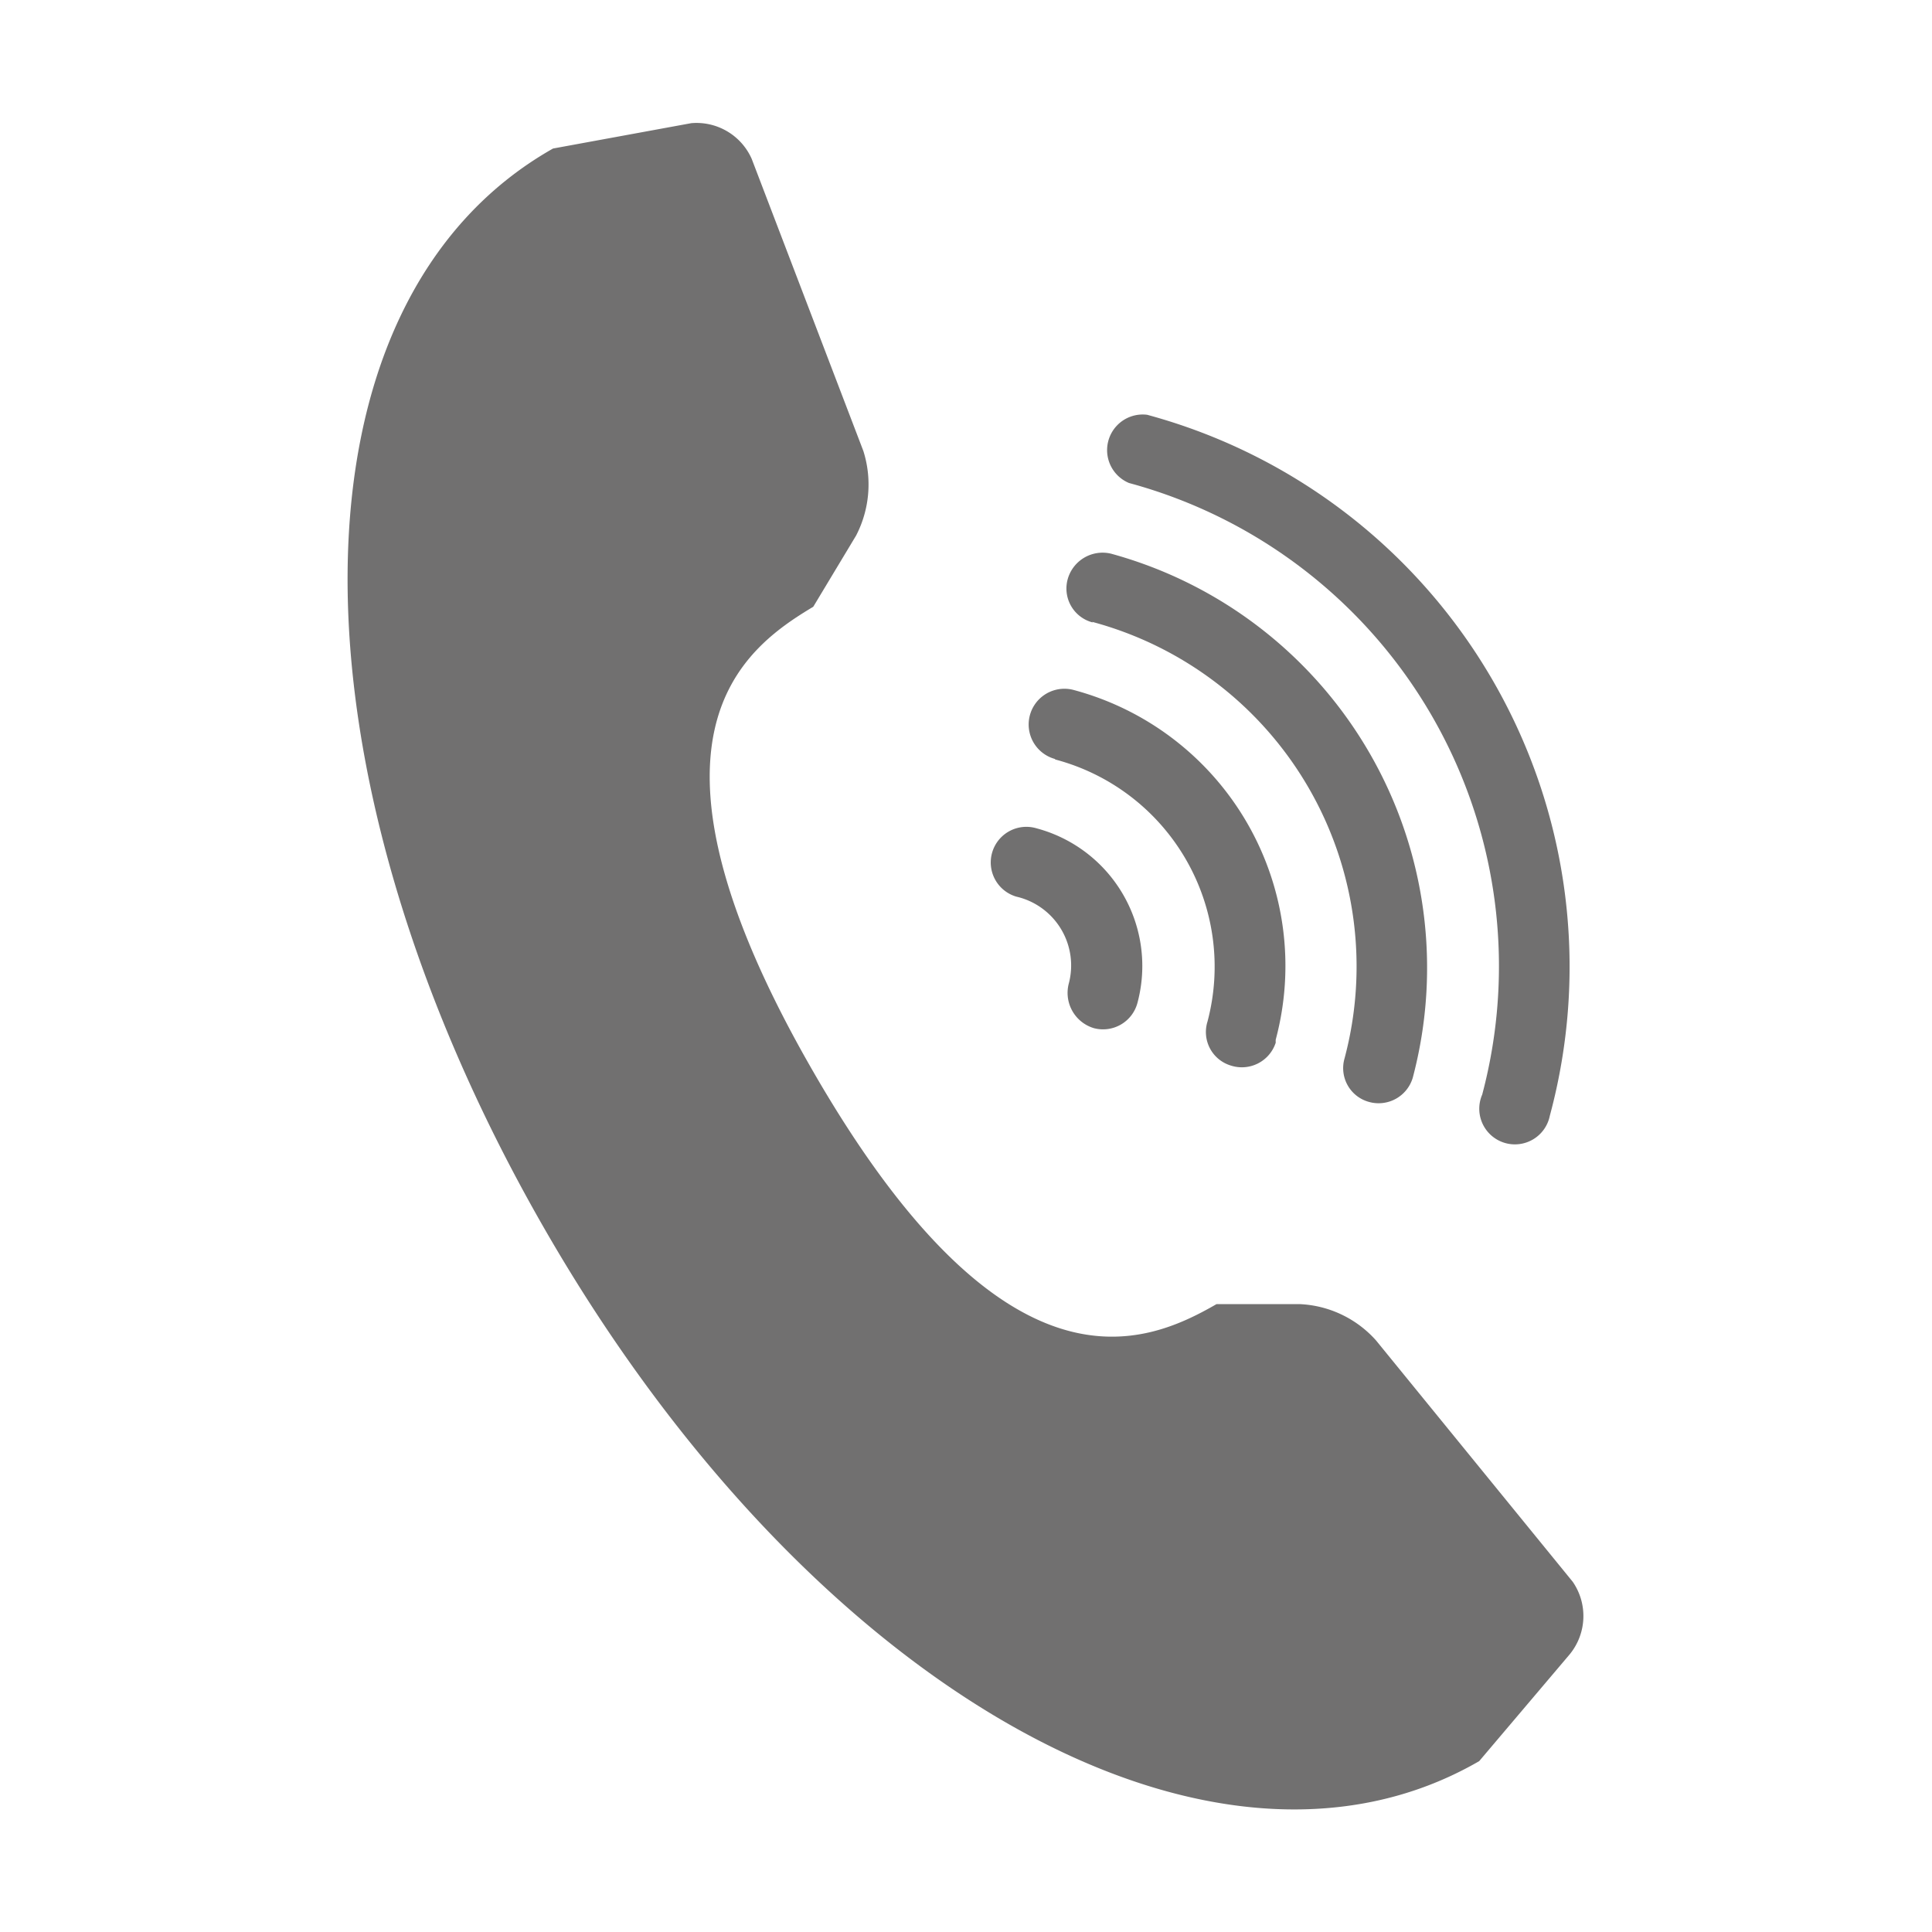
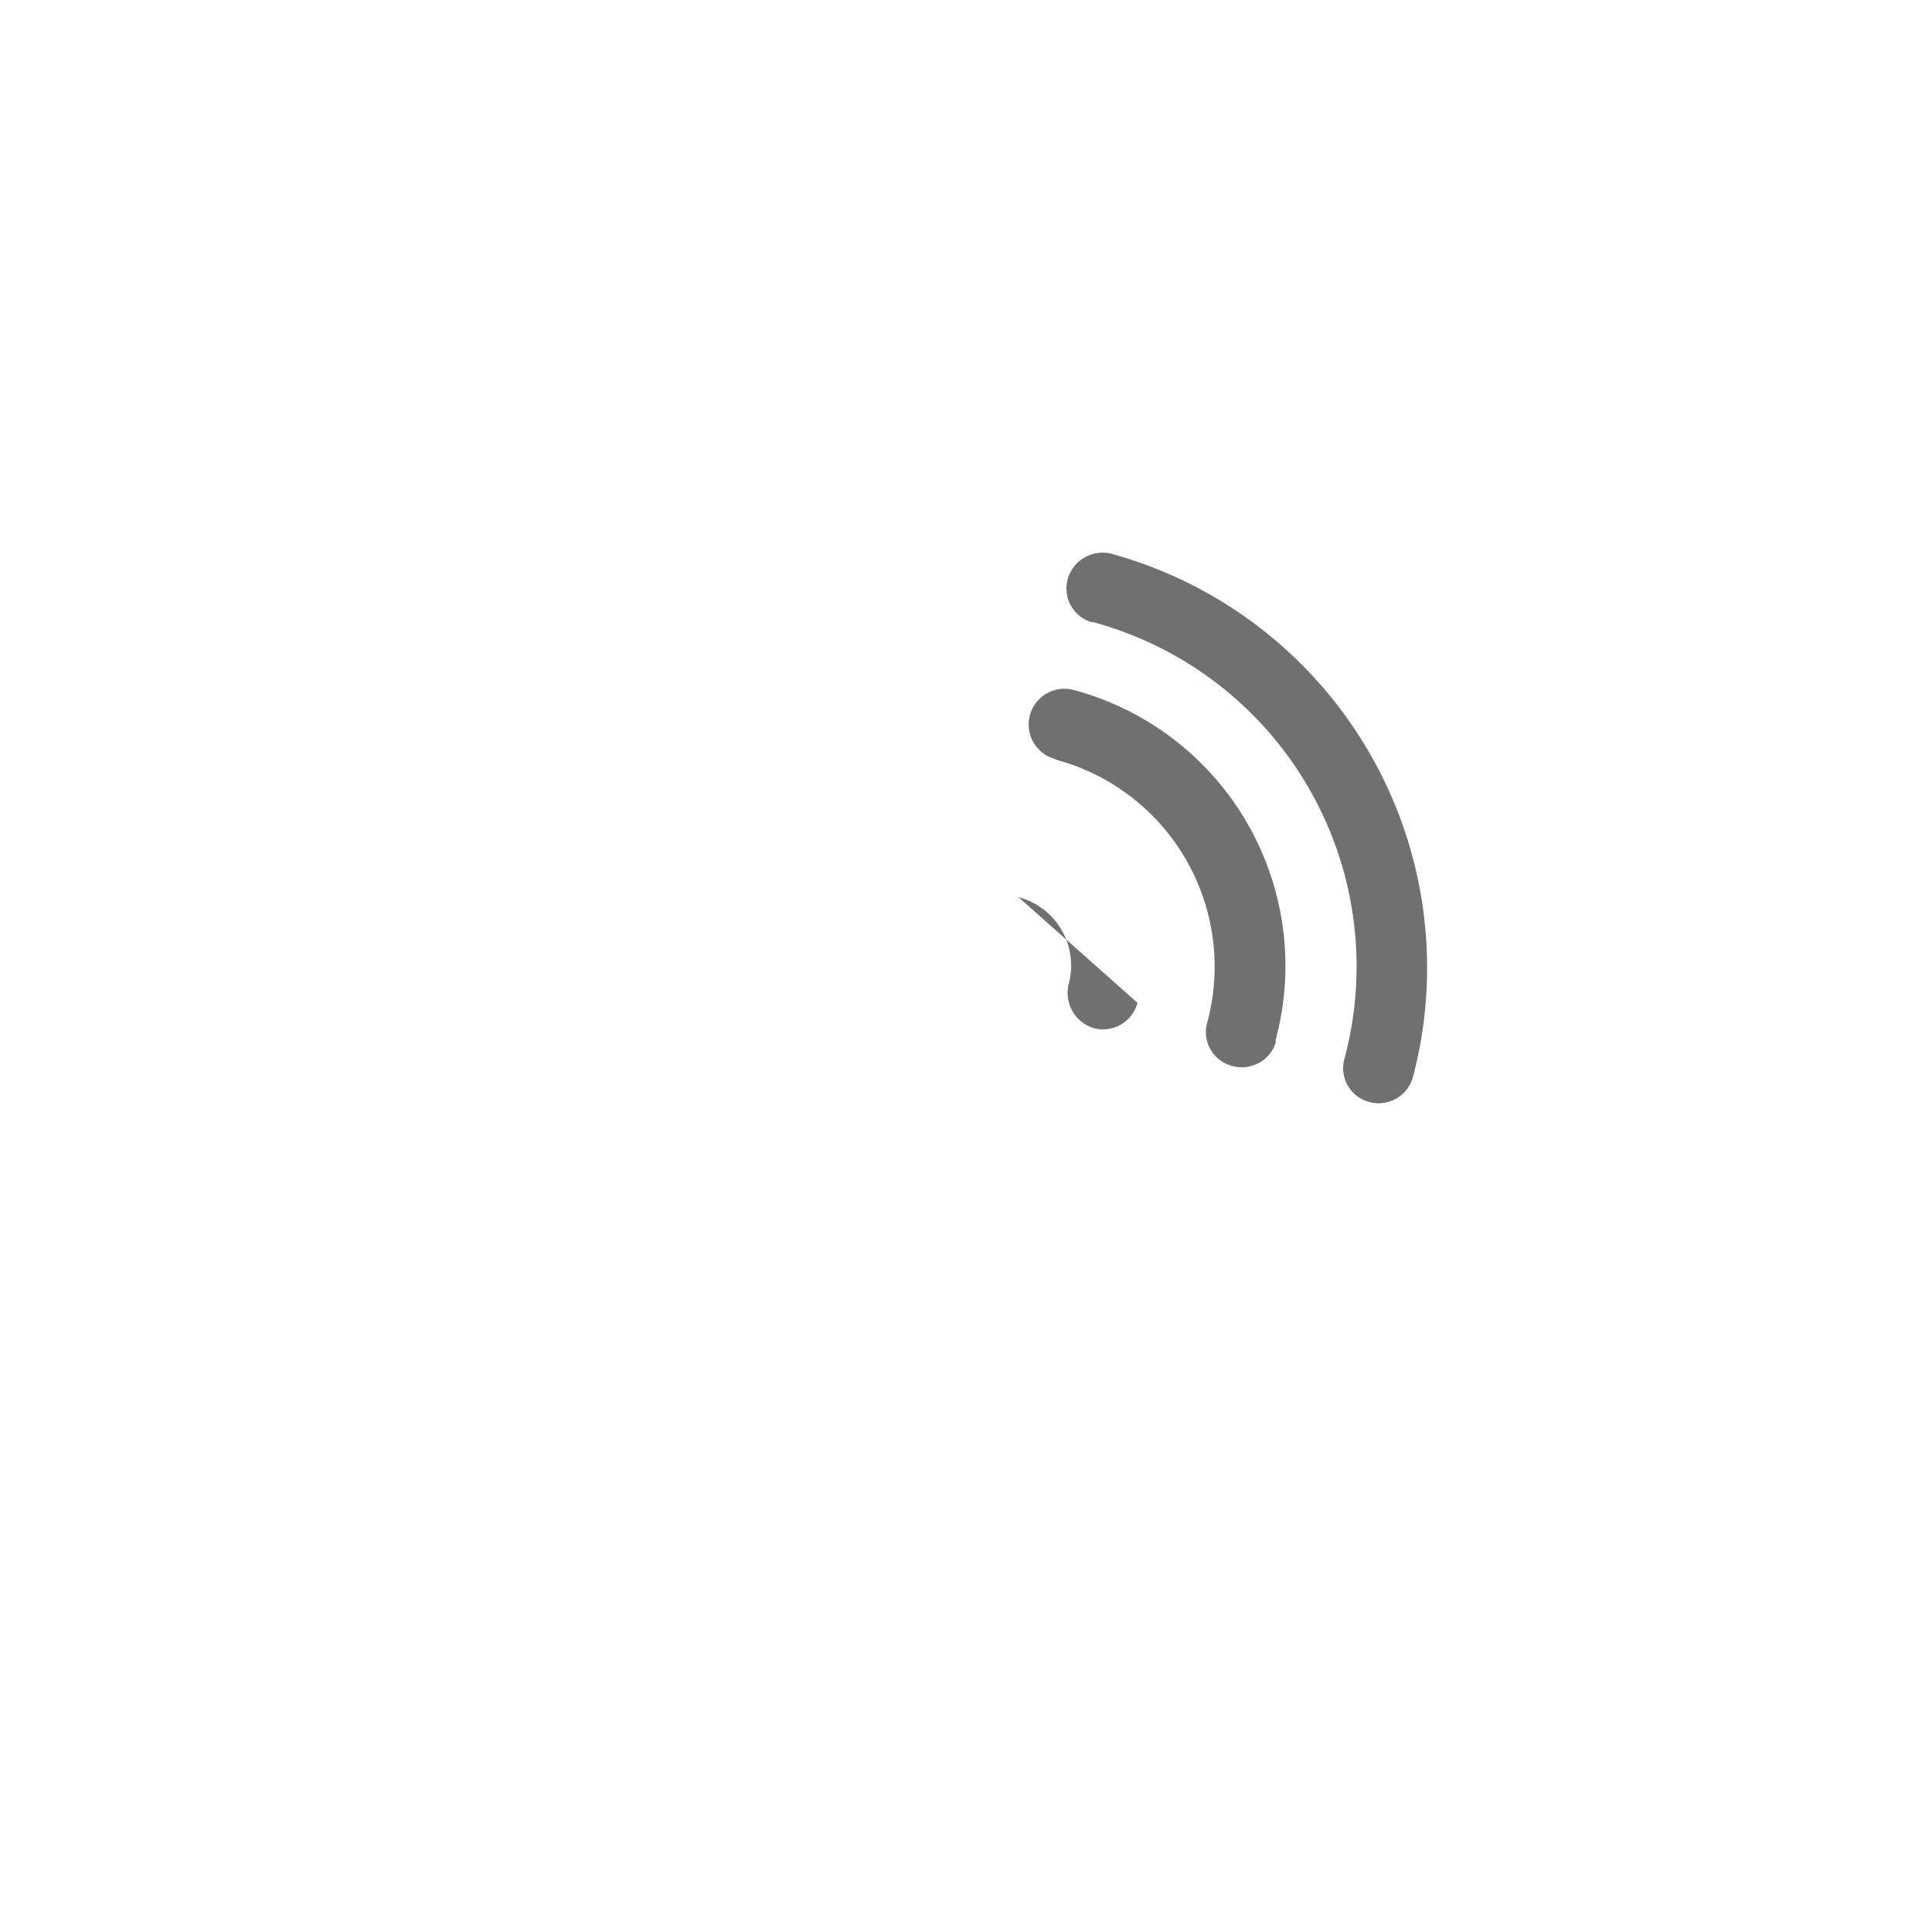
<svg xmlns="http://www.w3.org/2000/svg" id="Capa_1" data-name="Capa 1" viewBox="0 0 32 32">
  <defs>
    <style>.cls-1{fill:#717070;}</style>
  </defs>
  <g id="call">
    <g id="Grupo_396" data-name="Grupo 396">
-       <path id="Trazado_1169" data-name="Trazado 1169" class="cls-1" d="M26.05,26.2l-3.26-4a1.8,1.8,0,0,0-1.27-.6l-1.37,0c-1.18.68-3.49,1.68-6.68-3.85s-1.17-7,0-7.7l.71-1.18a1.84,1.84,0,0,0,.12-1.4L12.45,2.63a1,1,0,0,0-1-.59l-2.29.42C4.67,5,4.63,12.7,9,20.32s11.06,11.42,15.5,8.85L26,27.4A1,1,0,0,0,26.05,26.2Z" />
-       <path id="Trazado_1170" data-name="Trazado 1170" class="cls-1" d="M18.7,8a8.29,8.29,0,0,1,5.85,10.13.59.59,0,1,0,1.12.35l0,0A9.47,9.47,0,0,0,19,6.87.59.59,0,0,0,18.7,8Z" />
      <path id="Trazado_1171" data-name="Trazado 1171" class="cls-1" d="M18.09,10.3a5.91,5.91,0,0,1,4.18,7.23.58.58,0,0,0,.4.72.59.59,0,0,0,.73-.4v0a7.11,7.11,0,0,0-5-8.68.6.6,0,0,0-.72.44.58.58,0,0,0,.42.7Z" />
      <path id="Trazado_1172" data-name="Trazado 1172" class="cls-1" d="M17.48,12.58A3.55,3.55,0,0,1,20,16.92a.58.58,0,0,0,.39.73.59.59,0,0,0,.74-.38.43.43,0,0,1,0-.05,4.73,4.73,0,0,0-3.34-5.79.59.59,0,0,0-.32,1.14h0Z" />
-       <path id="Trazado_1173" data-name="Trazado 1173" class="cls-1" d="M16.87,14.86a1.17,1.17,0,0,1,.83,1.44.61.61,0,0,0,.42.73.59.59,0,0,0,.72-.42h0a2.36,2.36,0,0,0-1.67-2.89.59.59,0,0,0-.34,1.13Z" />
+       <path id="Trazado_1173" data-name="Trazado 1173" class="cls-1" d="M16.87,14.86a1.17,1.17,0,0,1,.83,1.44.61.61,0,0,0,.42.73.59.59,0,0,0,.72-.42h0Z" />
    </g>
  </g>
</svg>